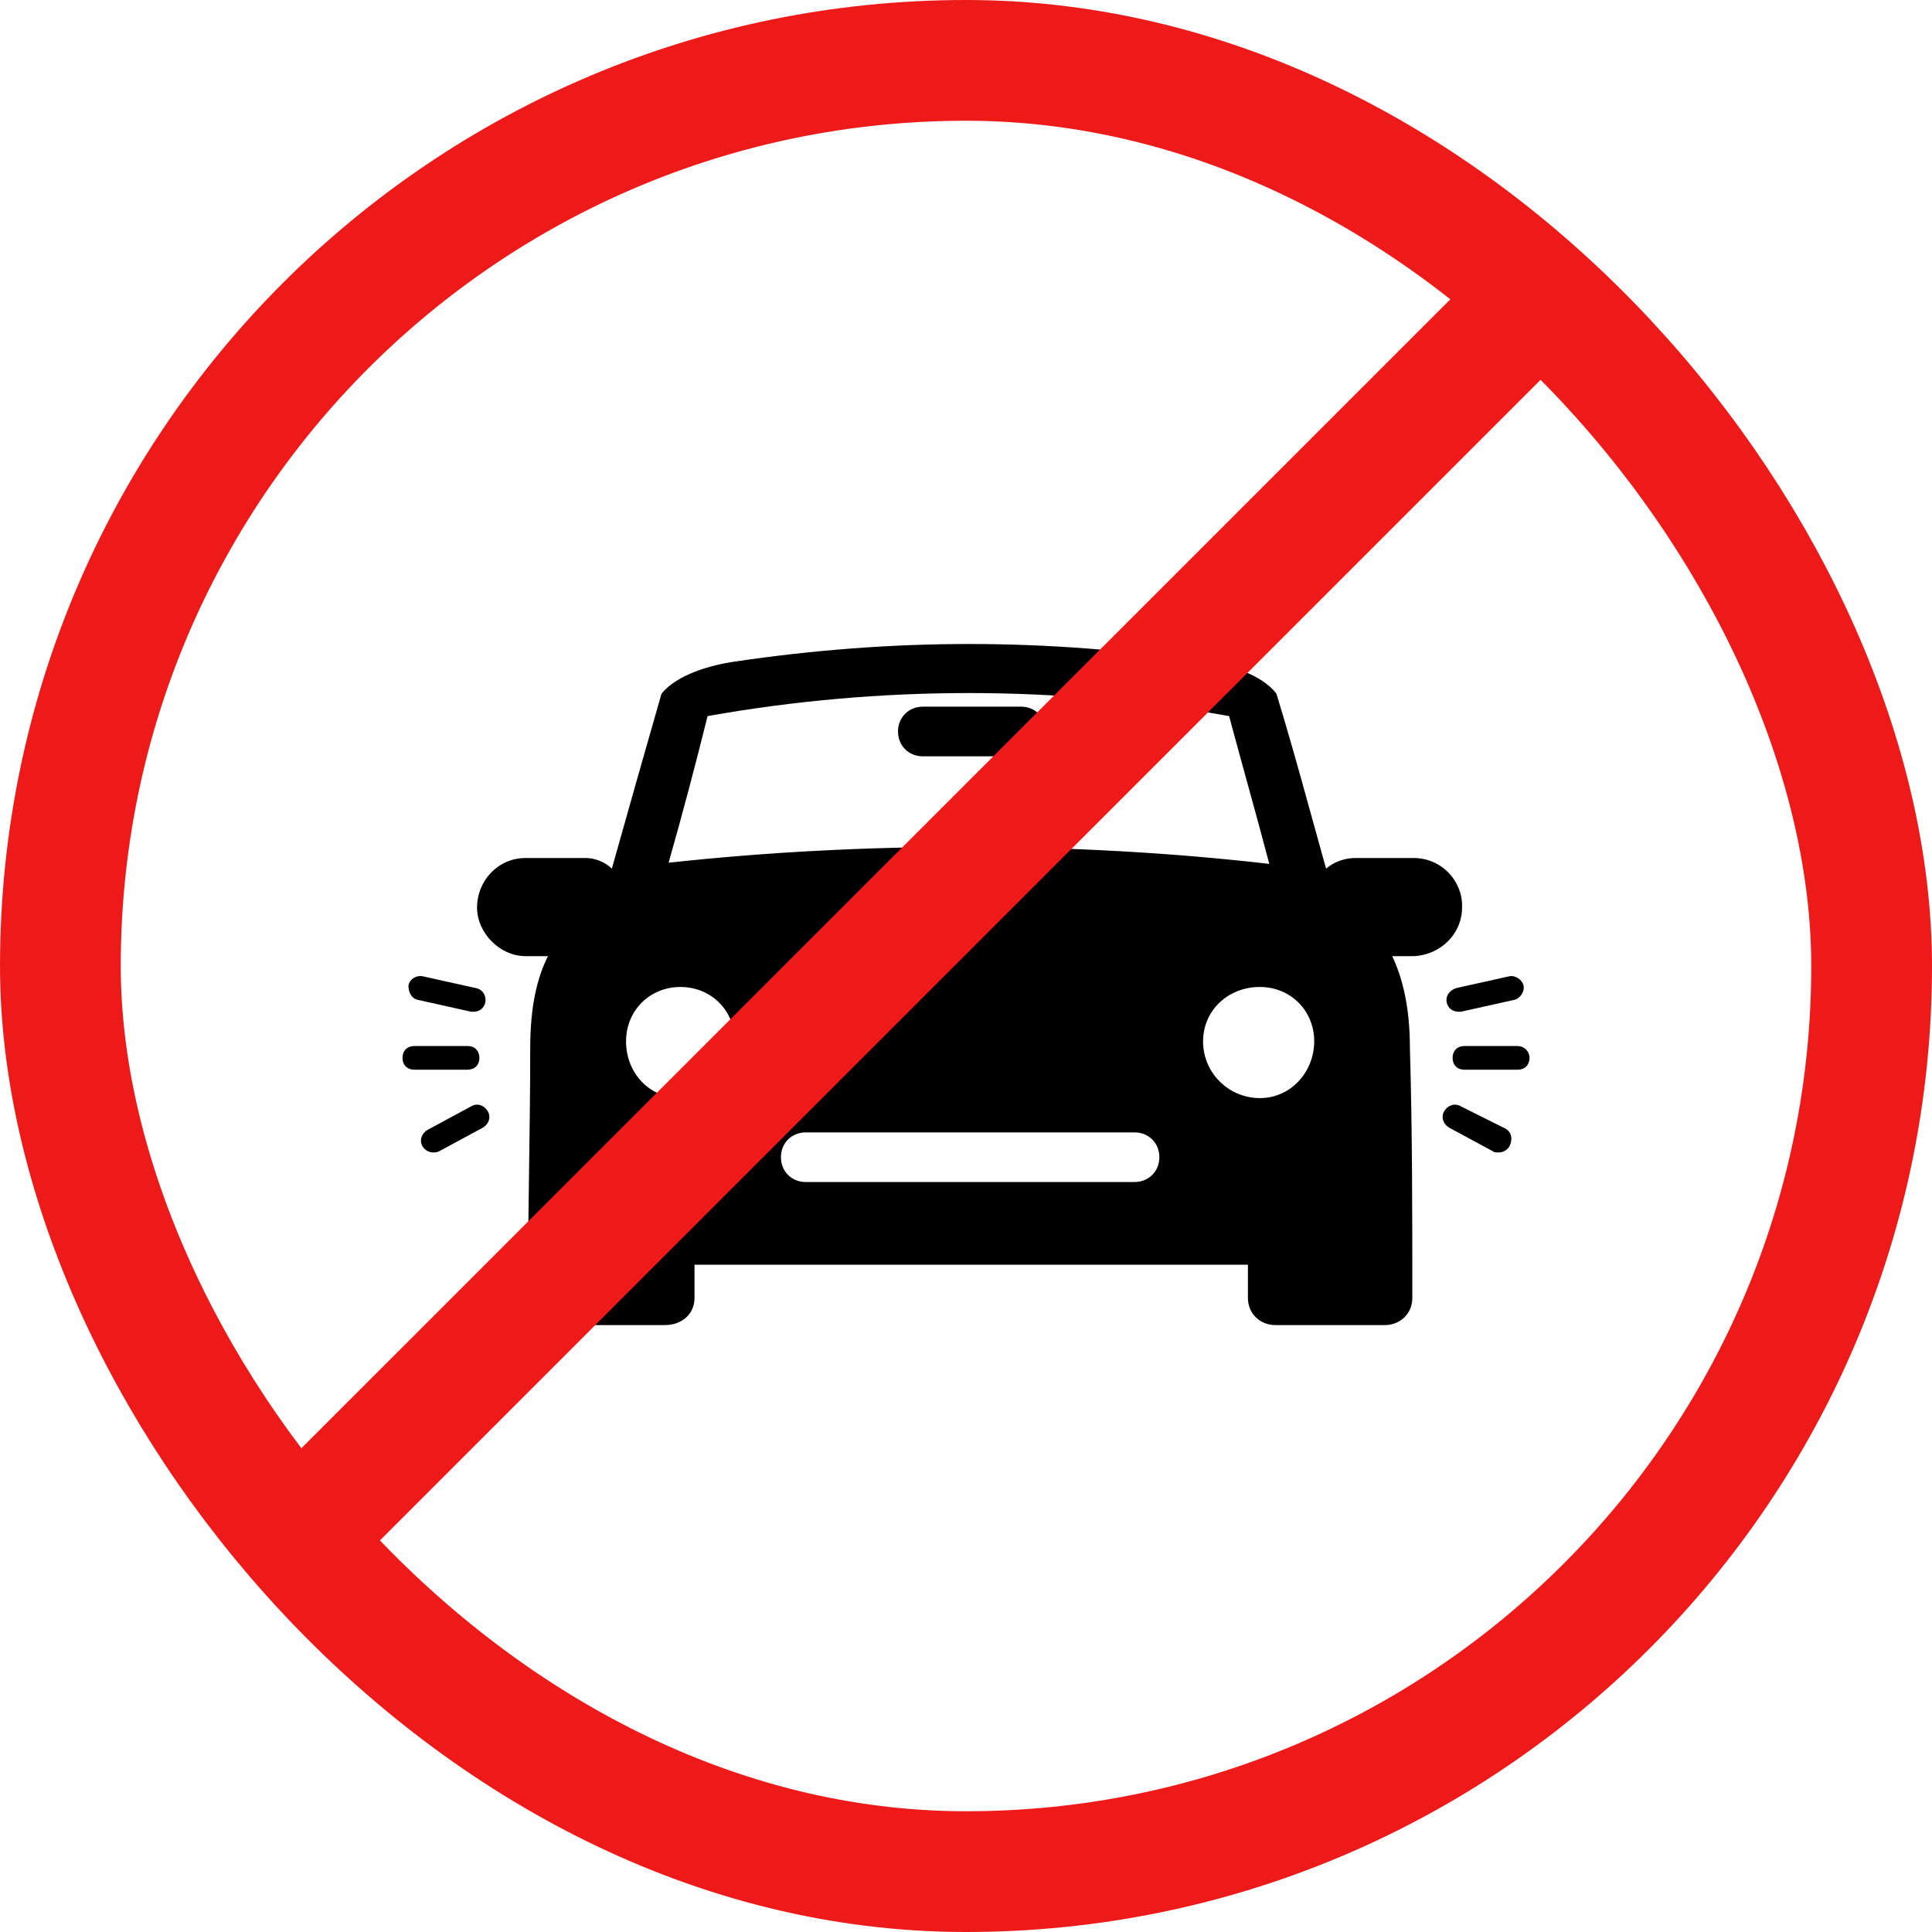
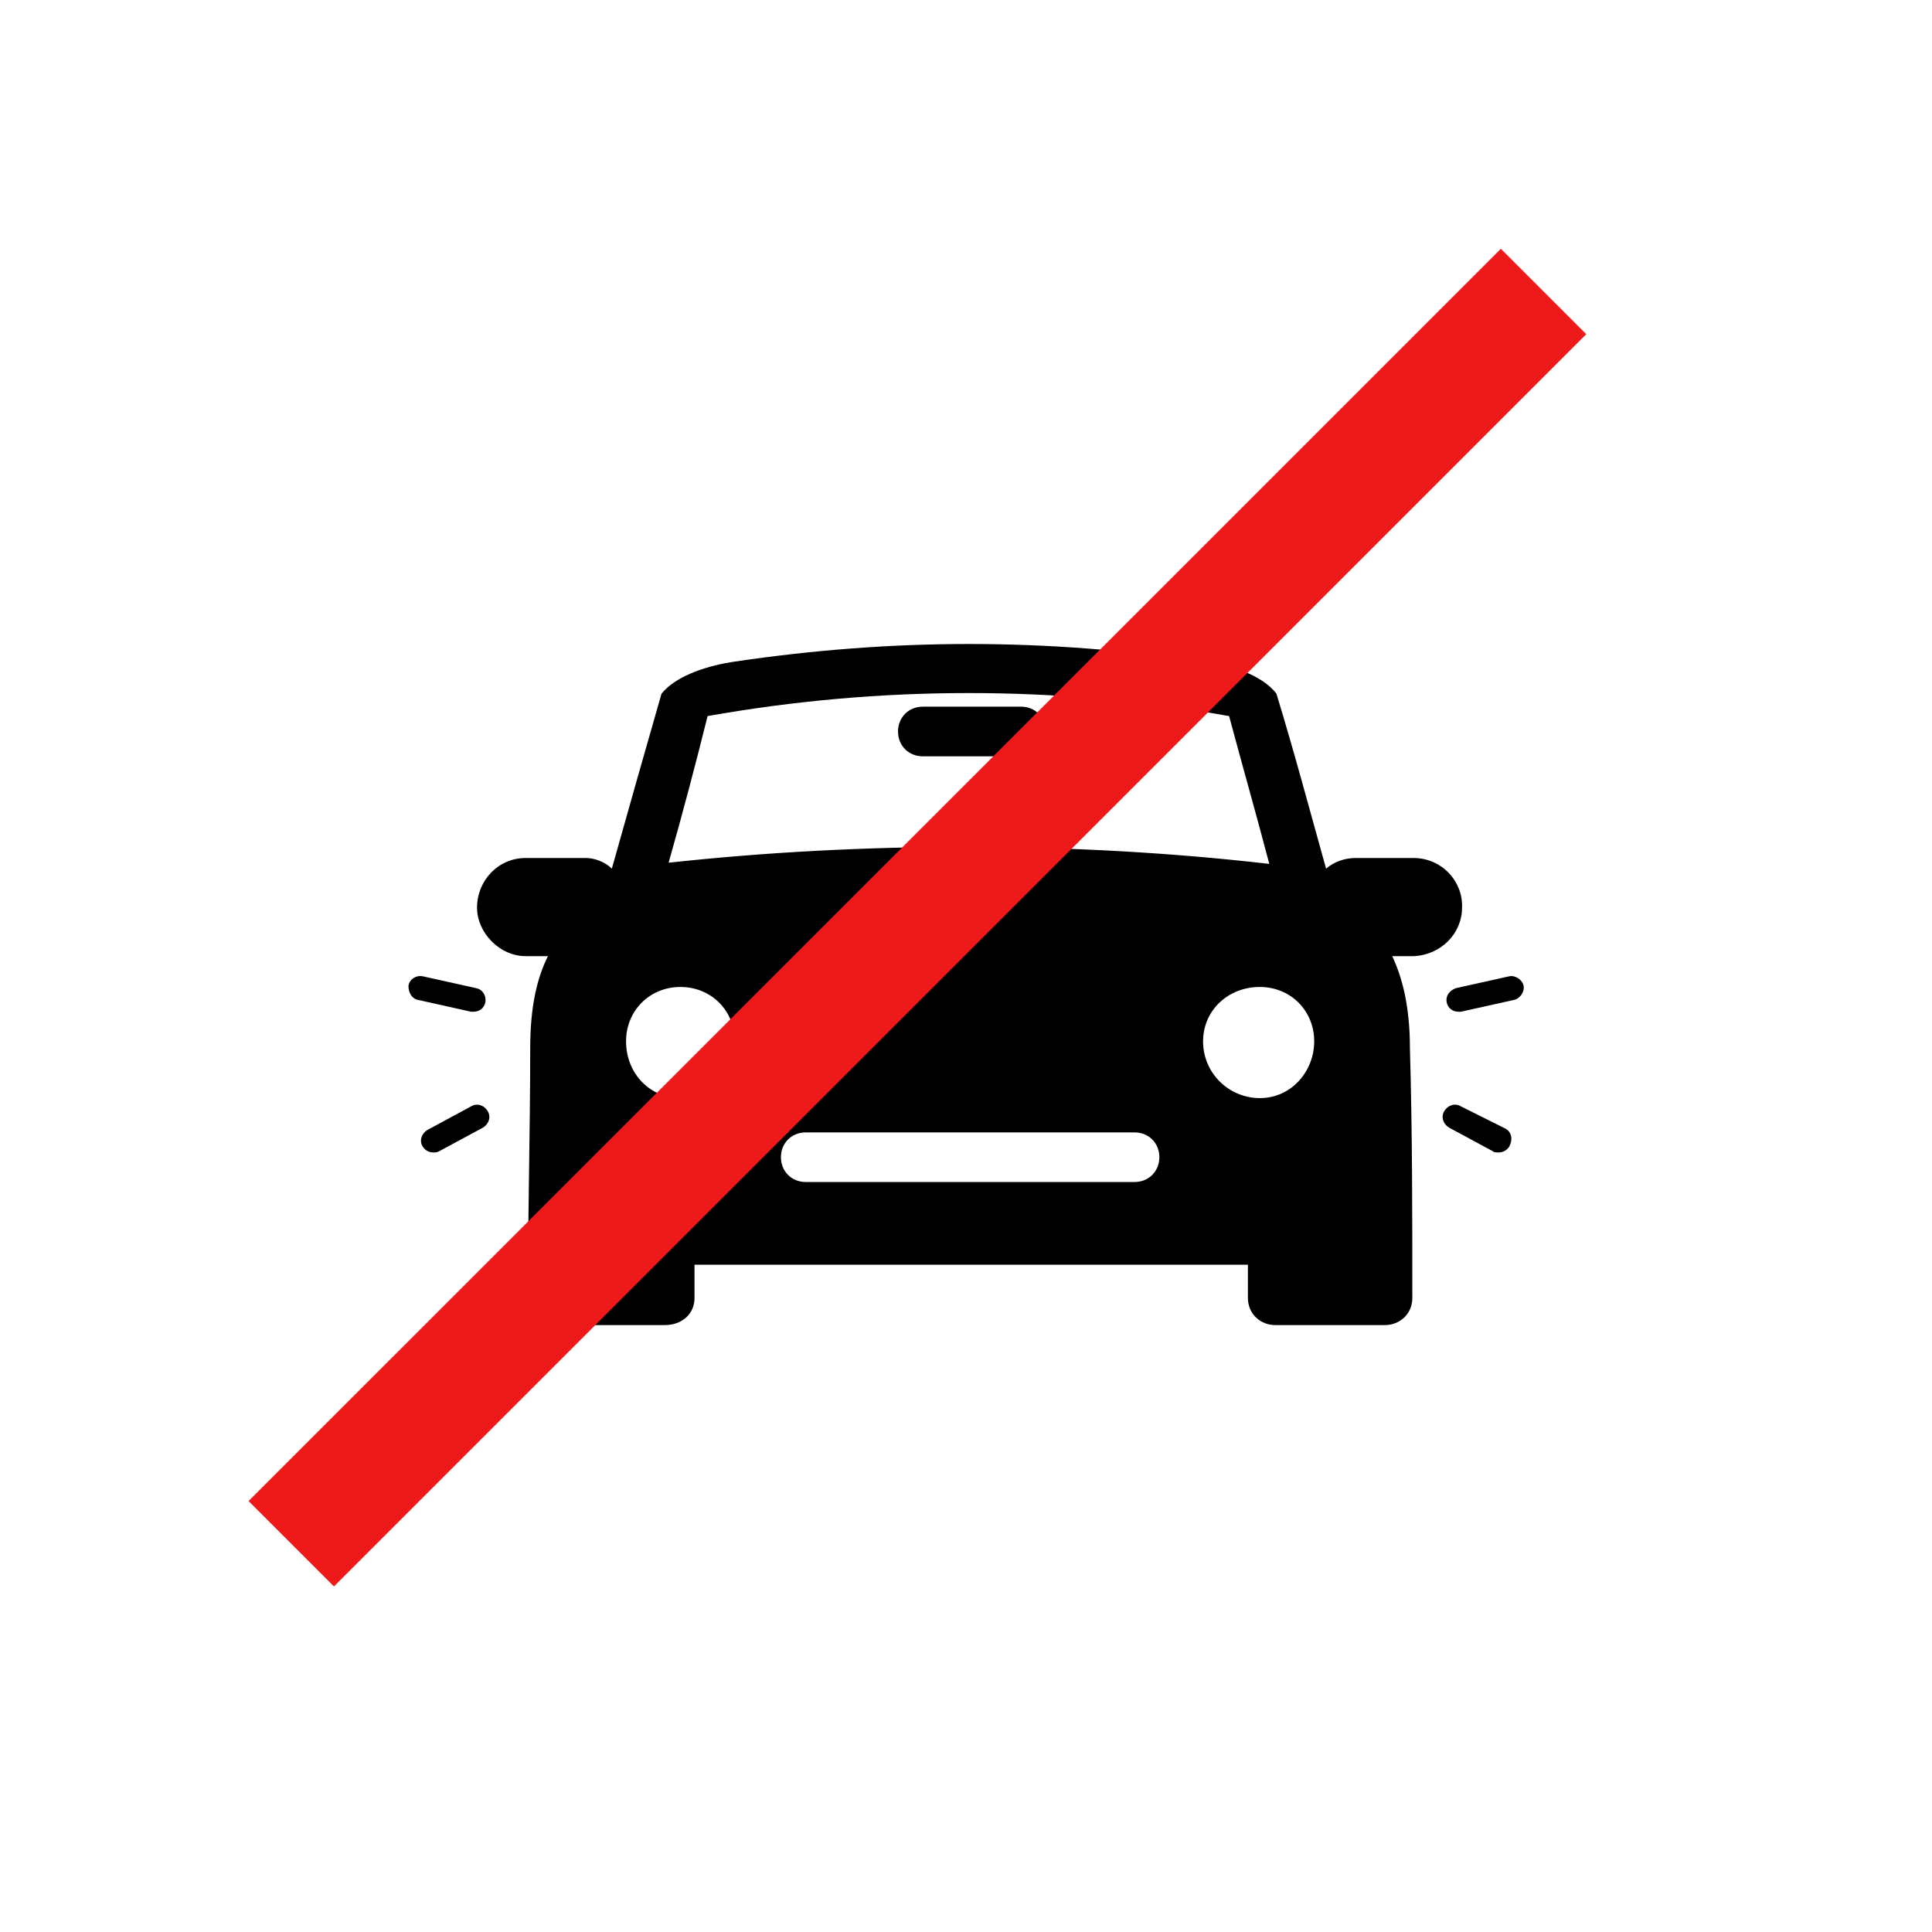
<svg xmlns="http://www.w3.org/2000/svg" width="48" height="48" viewBox="0 0 48 48" fill="none">
-   <rect x="1.5" y="1.5" width="45" height="45" rx="22.5" stroke="#EE1A1A" stroke-width="3" />
  <path d="M36.324 22.551C36.353 21.904 35.824 21.317 35.12 21.317H33.68C33.415 21.317 33.152 21.405 32.946 21.581C32.535 20.112 32.153 18.673 31.712 17.234C31.36 16.763 30.508 16.5 29.949 16.441C25.953 15.853 22.193 15.853 18.226 16.441C17.639 16.529 16.816 16.763 16.435 17.234C16.023 18.673 15.612 20.113 15.201 21.581C15.025 21.405 14.76 21.317 14.554 21.317H13.056C12.38 21.317 11.852 21.875 11.852 22.551C11.852 23.168 12.409 23.755 13.056 23.755H13.614C13.349 24.283 13.173 24.989 13.173 26.046C13.173 28.132 13.114 30.189 13.114 32.245C13.114 32.656 13.437 32.921 13.848 32.921H16.521C16.932 32.921 17.255 32.656 17.255 32.245V31.422H31.004V32.245C31.004 32.656 31.327 32.921 31.68 32.921H34.413C34.765 32.921 35.089 32.656 35.089 32.245C35.089 30.159 35.089 28.103 35.029 26.046C35.029 24.959 34.824 24.255 34.589 23.755L35.119 23.756C35.795 23.727 36.324 23.197 36.324 22.551ZM17.58 17.791C21.869 17.028 26.276 17.028 30.537 17.791C30.859 18.996 31.212 20.23 31.535 21.463C26.687 20.905 21.459 20.905 16.611 21.434C16.963 20.201 17.287 18.967 17.58 17.791ZM16.905 27.282C16.142 27.282 15.554 26.665 15.554 25.872C15.554 25.108 16.142 24.521 16.905 24.521C17.669 24.521 18.256 25.108 18.256 25.872C18.256 26.605 17.639 27.282 16.905 27.282ZM28.186 29.367H20.019C19.667 29.367 19.402 29.103 19.402 28.75C19.402 28.398 19.667 28.134 20.019 28.134H28.187C28.539 28.134 28.804 28.398 28.804 28.75C28.803 29.103 28.539 29.367 28.186 29.367ZM31.3 27.282C30.536 27.282 29.89 26.665 29.89 25.872C29.89 25.108 30.507 24.521 31.3 24.521C32.063 24.521 32.651 25.108 32.651 25.872C32.652 26.605 32.094 27.282 31.3 27.282Z" fill="black" />
  <path d="M25.983 18.174C25.983 17.822 25.719 17.557 25.367 17.557H22.928C22.576 17.557 22.311 17.822 22.311 18.174C22.311 18.526 22.576 18.791 22.928 18.791H25.367C25.689 18.819 25.983 18.526 25.983 18.174Z" fill="black" />
  <path d="M11.705 27.487L10.618 28.074C10.471 28.163 10.412 28.339 10.501 28.485C10.56 28.574 10.647 28.632 10.765 28.632C10.825 28.632 10.854 28.632 10.912 28.602L11.999 28.015C12.146 27.926 12.205 27.75 12.116 27.604C12.028 27.457 11.851 27.398 11.705 27.487Z" fill="black" />
  <path d="M10.383 24.842L11.705 25.136H11.764C11.911 25.136 12.029 25.048 12.058 24.901C12.088 24.755 11.999 24.578 11.823 24.549L10.501 24.255C10.354 24.225 10.178 24.314 10.148 24.49C10.147 24.666 10.236 24.814 10.383 24.842Z" fill="black" />
-   <path d="M11.911 26.283C11.911 26.107 11.794 25.988 11.617 25.988H10.294C10.118 25.988 10 26.105 10 26.283C10 26.459 10.117 26.577 10.294 26.577L11.617 26.576C11.793 26.576 11.911 26.459 11.911 26.283Z" fill="black" />
  <path d="M37.412 28.045L36.295 27.487C36.148 27.398 35.972 27.457 35.883 27.604C35.795 27.75 35.854 27.926 36.001 28.015L37.088 28.602C37.117 28.632 37.176 28.632 37.234 28.632C37.351 28.632 37.44 28.573 37.499 28.485C37.588 28.309 37.558 28.133 37.412 28.045Z" fill="black" />
  <path d="M35.942 24.901C35.972 25.048 36.089 25.136 36.236 25.136H36.295L37.618 24.842C37.764 24.812 37.883 24.636 37.853 24.49C37.824 24.343 37.647 24.225 37.501 24.255L36.178 24.549C36.001 24.608 35.913 24.754 35.942 24.901Z" fill="black" />
-   <path d="M37.706 25.988H36.383C36.207 25.988 36.089 26.105 36.089 26.283C36.089 26.459 36.206 26.577 36.383 26.577H37.706C37.882 26.577 38 26.46 38 26.283C37.999 26.105 37.852 25.988 37.706 25.988Z" fill="black" />
  <line x1="7.236" y1="38.354" x2="38.349" y2="7.242" stroke="#EE1A1A" stroke-width="3" />
</svg>